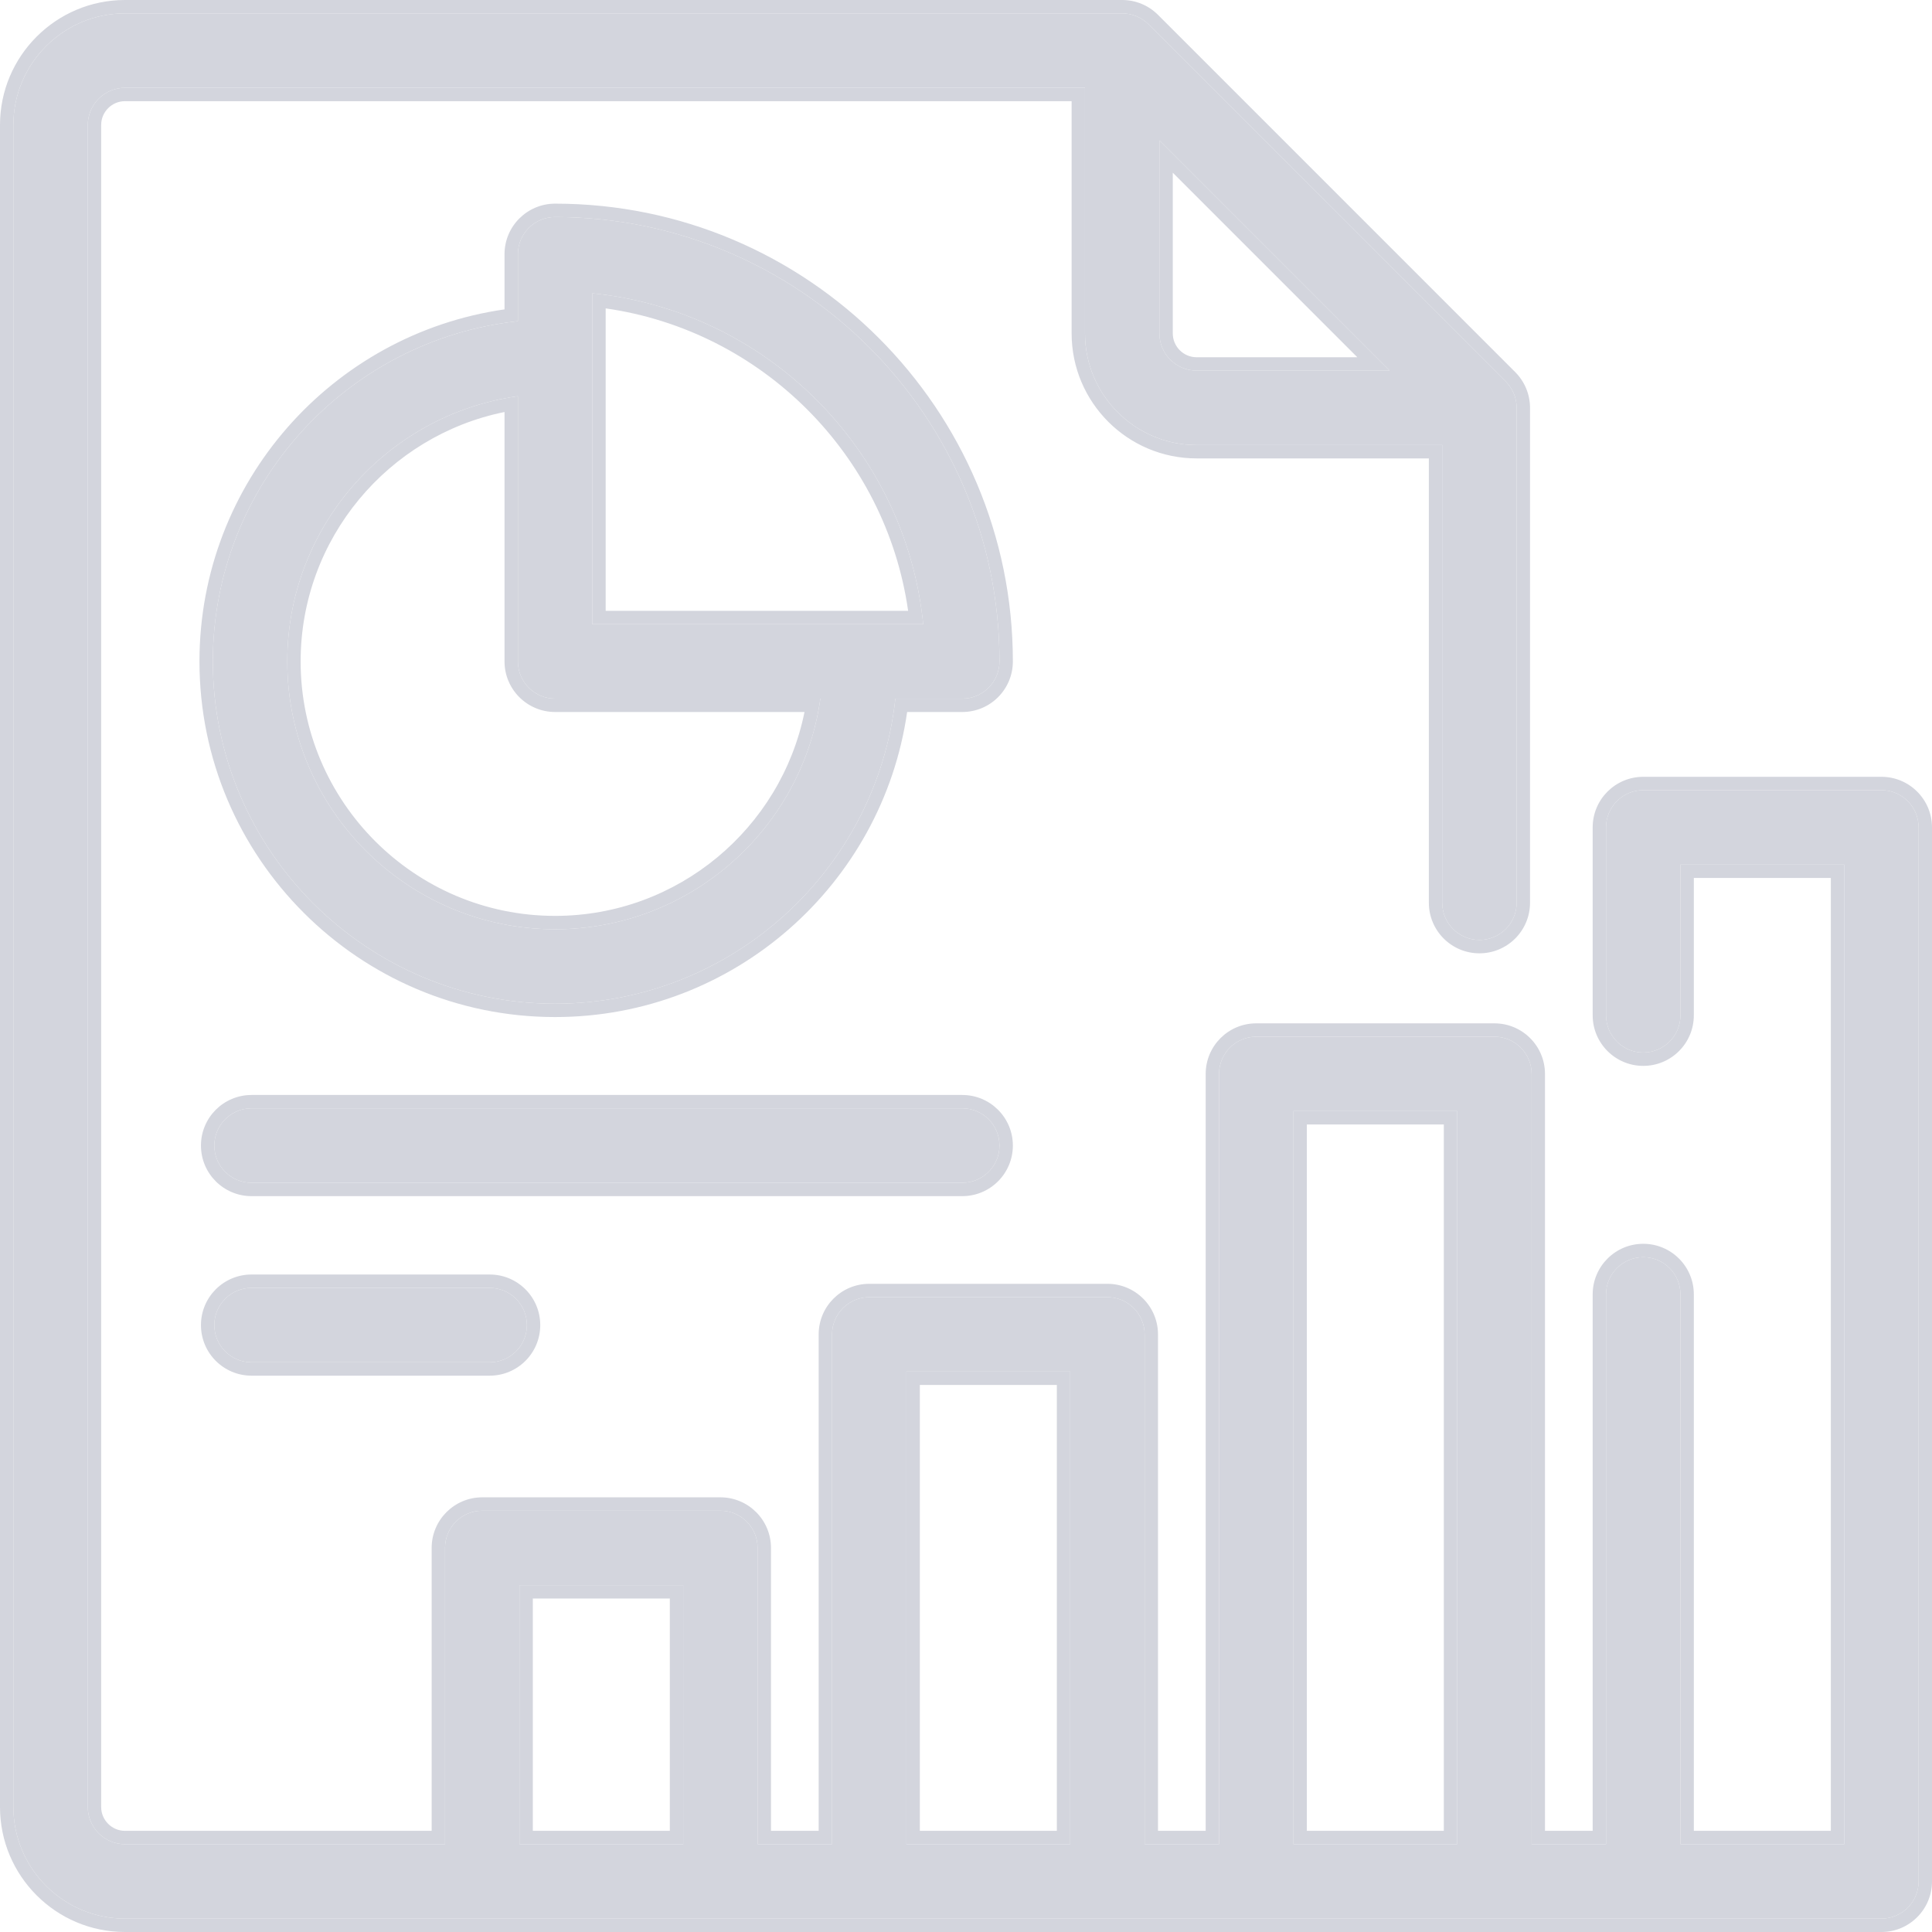
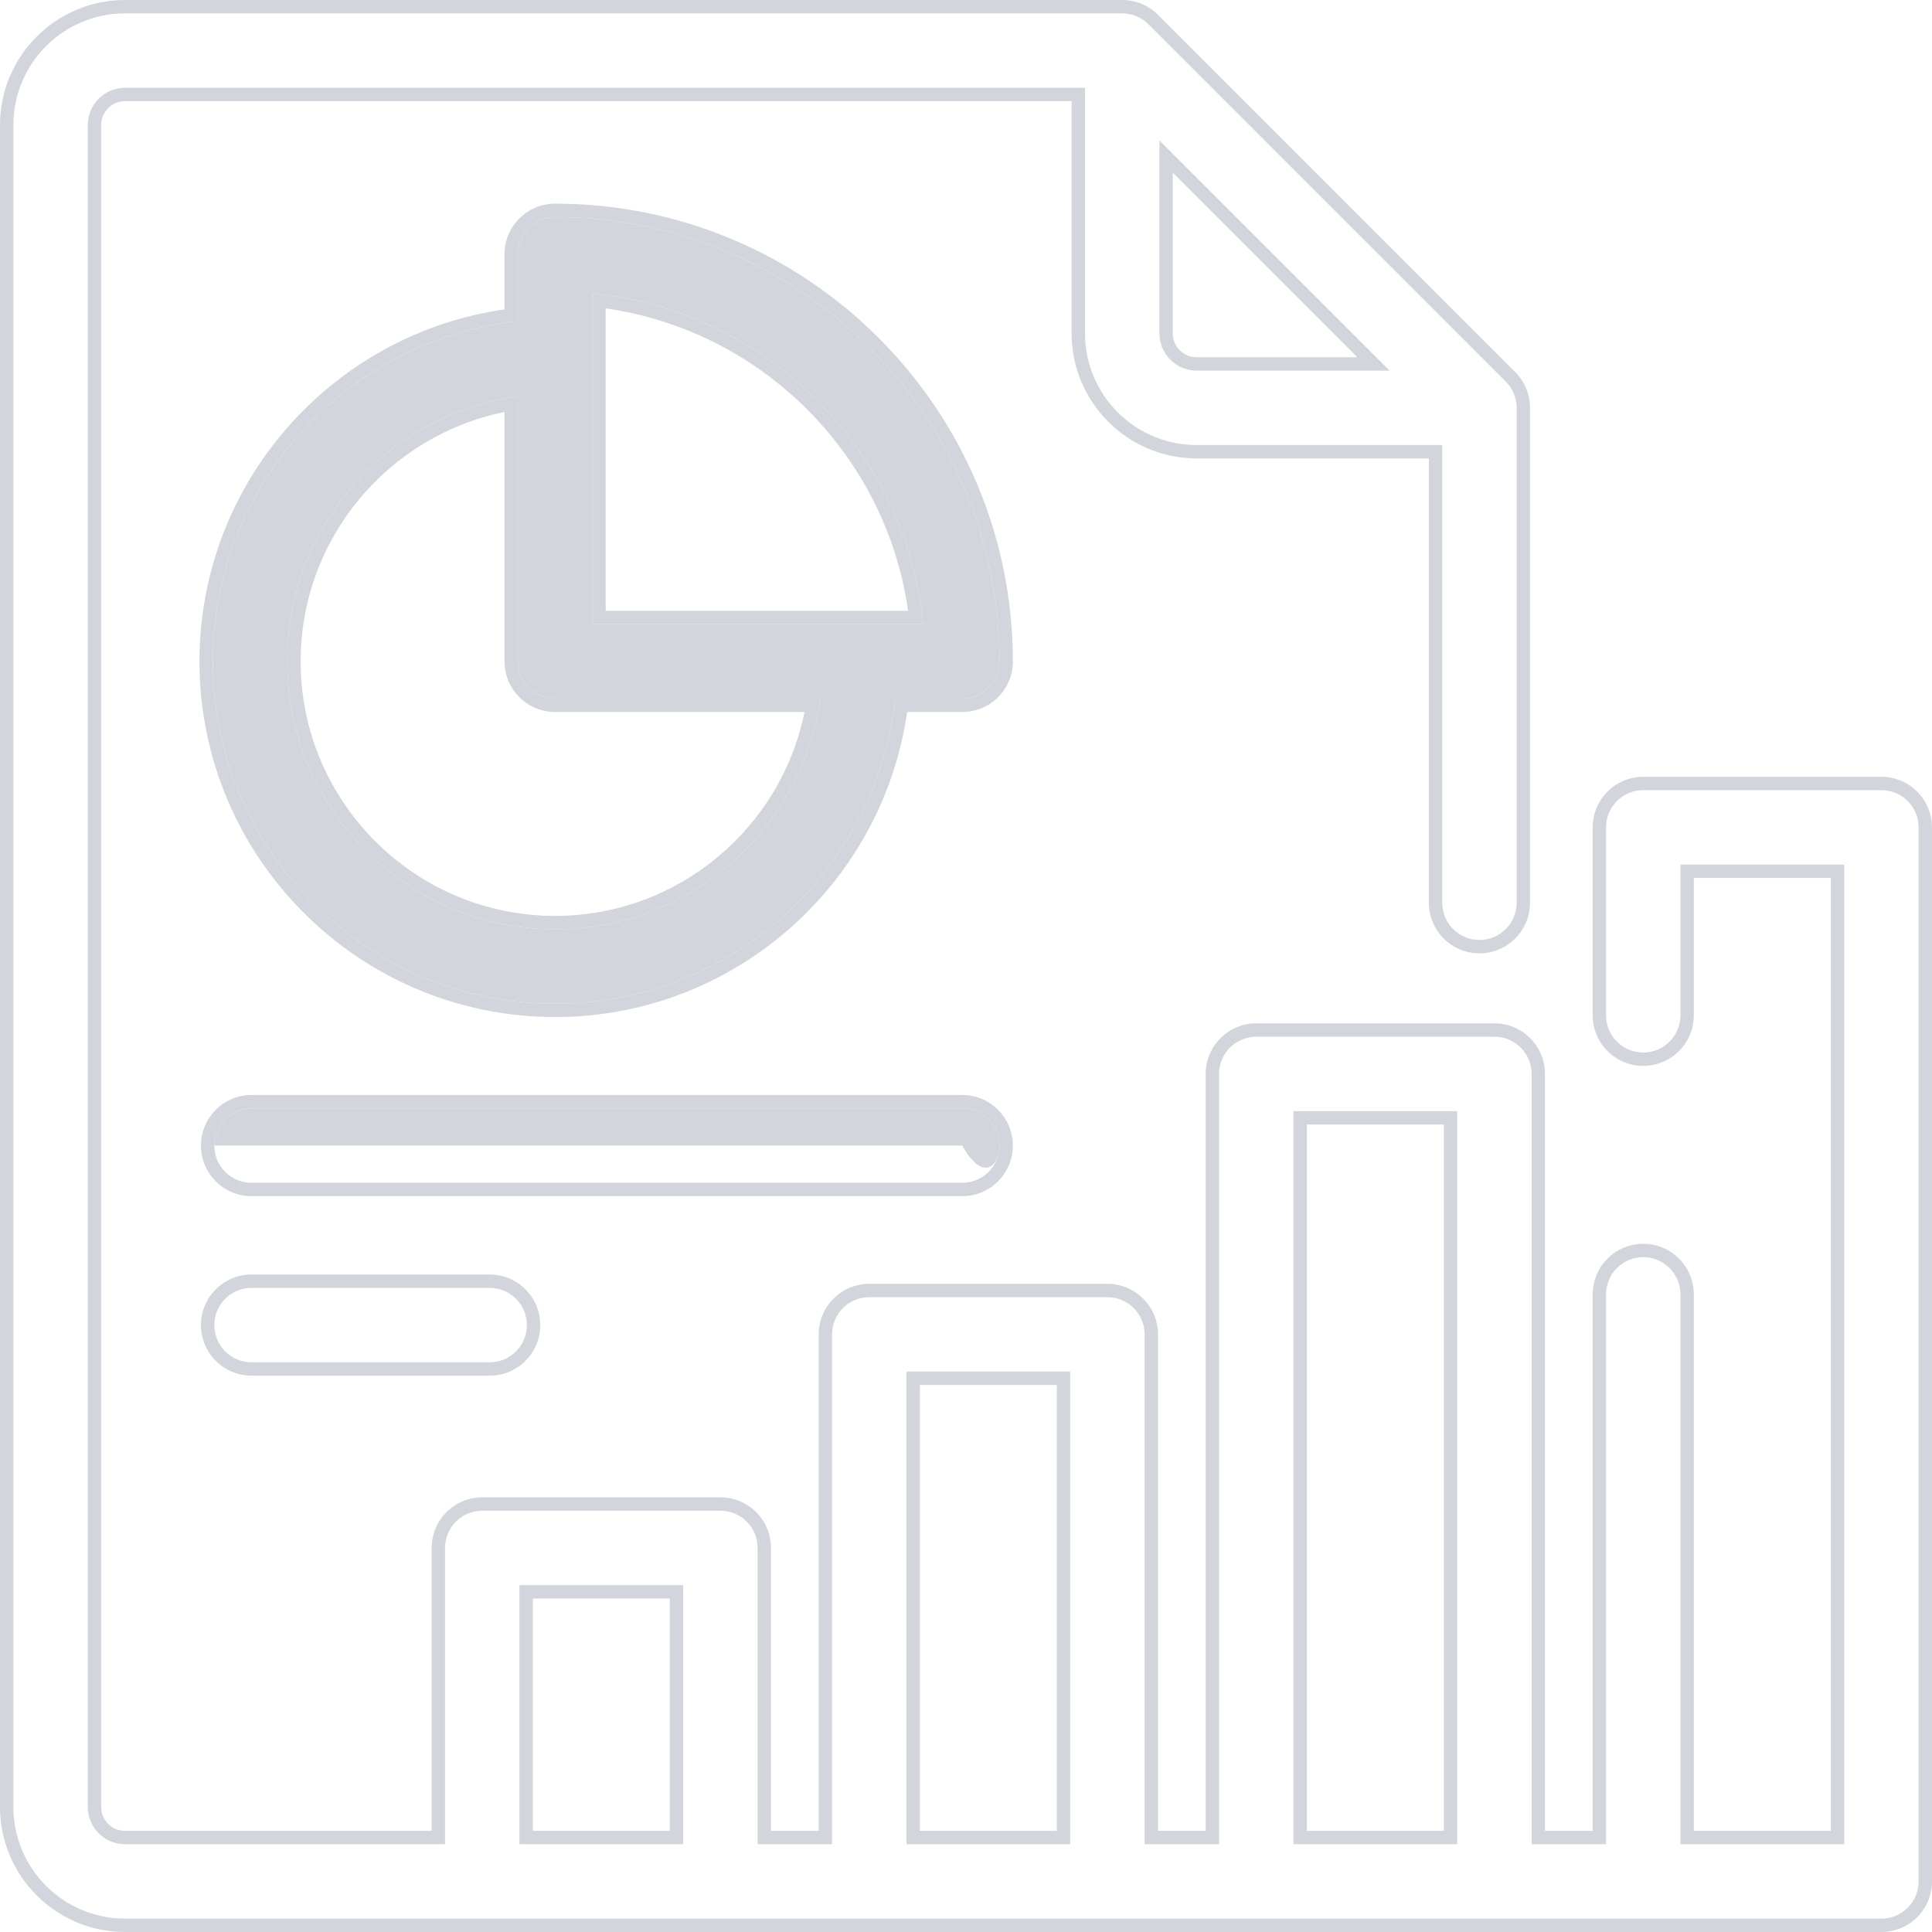
<svg xmlns="http://www.w3.org/2000/svg" width="66" height="66" viewBox="0 0 66 66" fill="none">
-   <path d="M64.272 26.993H56.136C55.434 26.993 54.865 27.563 54.865 28.265V34.684C54.865 35.386 55.434 35.956 56.136 35.956C56.838 35.956 57.407 35.386 57.407 34.684V29.536H63.001V63.001H57.407V44.218C57.407 43.516 56.838 42.947 56.136 42.947C55.434 42.947 54.865 43.516 54.865 44.218V63.001H52.323V36.687C52.323 35.985 51.753 35.415 51.051 35.415H42.916C42.213 35.415 41.644 35.985 41.644 36.687V63.001H39.102V45.585C39.102 44.883 38.533 44.314 37.831 44.314H29.695C28.993 44.314 28.424 44.883 28.424 45.585V63.001H25.881V52.879C25.881 52.177 25.312 51.608 24.61 51.608H16.474C15.772 51.608 15.203 52.177 15.203 52.879V63.001H4.27C3.569 63.001 2.999 62.431 2.999 61.73V4.27C2.999 3.569 3.569 2.999 4.27 2.999H37.065V11.39C37.065 13.492 38.776 15.203 40.878 15.203H49.268V30.839C49.268 31.541 49.838 32.11 50.54 32.11C51.242 32.11 51.811 31.541 51.811 30.839V13.932C51.811 13.595 51.677 13.272 51.438 13.033L39.235 0.829C38.996 0.591 38.673 0.457 38.336 0.457H4.27C2.168 0.457 0.457 2.168 0.457 4.27V61.73C0.457 63.832 2.168 65.543 4.27 65.543H64.272C64.974 65.543 65.543 64.974 65.543 64.272V28.265C65.543 27.563 64.974 26.993 64.272 26.993ZM39.607 4.797L47.471 12.661H40.878C40.177 12.661 39.607 12.091 39.607 11.39V4.797ZM23.339 63.001H17.745V54.15H23.339V63.001ZM36.559 63.001H30.966V46.856H36.559V63.001ZM49.78 63.001H44.187V37.958H49.78V63.001Z" fill="#D3D5DD" />
  <path d="M18.963 7.414C18.261 7.414 17.692 7.983 17.692 8.685V10.972C11.84 11.607 7.271 16.578 7.271 22.595C7.271 29.042 12.516 34.288 18.963 34.288C24.981 34.288 29.951 29.718 30.587 23.867H32.873C33.575 23.867 34.144 23.297 34.144 22.595C34.144 14.224 27.334 7.414 18.963 7.414ZM18.963 31.745C13.918 31.745 9.814 27.64 9.814 22.595C9.814 17.982 13.246 14.155 17.692 13.534V22.595C17.692 23.297 18.261 23.866 18.963 23.866H28.025C27.404 28.312 23.577 31.745 18.963 31.745ZM20.234 21.324V10.02C26.19 10.618 30.941 15.368 31.538 21.324H20.234Z" fill="#D3D5DD" />
-   <path d="M32.873 37.862H8.593C7.89 37.862 7.321 38.432 7.321 39.134C7.321 39.836 7.89 40.405 8.593 40.405H32.873C33.575 40.405 34.144 39.836 34.144 39.134C34.144 38.432 33.575 37.862 32.873 37.862Z" fill="#D3D5DD" />
-   <path d="M16.728 43.996H8.593C7.89 43.996 7.321 44.565 7.321 45.267C7.321 45.969 7.89 46.538 8.593 46.538H16.728C17.43 46.538 18 45.969 18 45.267C18 44.565 17.43 43.996 16.728 43.996Z" fill="#D3D5DD" />
+   <path d="M32.873 37.862H8.593C7.89 37.862 7.321 38.432 7.321 39.134H32.873C33.575 40.405 34.144 39.836 34.144 39.134C34.144 38.432 33.575 37.862 32.873 37.862Z" fill="#D3D5DD" />
  <path fill-rule="evenodd" clip-rule="evenodd" d="M51.438 13.033C51.677 13.272 51.811 13.595 51.811 13.932V30.839C51.811 31.541 51.242 32.11 50.54 32.11C49.838 32.11 49.268 31.541 49.268 30.839V15.203H40.878C38.776 15.203 37.065 13.492 37.065 11.39V2.999H4.27C3.569 2.999 2.999 3.569 2.999 4.27V61.73C2.999 62.431 3.569 63.001 4.27 63.001H15.203V52.879C15.203 52.177 15.772 51.608 16.474 51.608H24.61C25.312 51.608 25.881 52.177 25.881 52.879V63.001H28.424V45.585C28.424 44.883 28.993 44.314 29.695 44.314H37.831C38.533 44.314 39.102 44.883 39.102 45.585V63.001H41.644V36.687C41.644 35.985 42.213 35.415 42.916 35.415H51.051C51.753 35.415 52.323 35.985 52.323 36.687V63.001H54.865V44.218C54.865 43.516 55.434 42.947 56.136 42.947C56.838 42.947 57.407 43.516 57.407 44.218V63.001H63.001V29.536H57.407V34.684C57.407 35.386 56.838 35.956 56.136 35.956C55.434 35.956 54.865 35.386 54.865 34.684V28.265C54.865 27.563 55.434 26.993 56.136 26.993H64.272C64.974 26.993 65.543 27.563 65.543 28.265V64.272C65.543 64.974 64.974 65.543 64.272 65.543H4.27C2.168 65.543 0.457 63.832 0.457 61.73V4.27C0.457 2.168 2.168 0.457 4.27 0.457H38.336C38.673 0.457 38.996 0.591 39.235 0.829L51.438 13.033ZM57.864 29.992V34.684C57.864 35.638 57.091 36.412 56.136 36.412C55.182 36.412 54.408 35.638 54.408 34.684V28.265C54.408 27.31 55.182 26.537 56.136 26.537H64.272C65.226 26.537 66 27.31 66 28.265V64.272C66 65.226 65.226 66 64.272 66H4.27C1.915 66 0 64.085 0 61.73V4.27C0 1.915 1.915 0 4.27 0H38.336C38.794 0 39.234 0.182 39.558 0.506L51.761 12.71C52.085 13.034 52.268 13.474 52.268 13.932V30.839C52.268 31.793 51.494 32.567 50.54 32.567C49.585 32.567 48.812 31.793 48.812 30.839V15.66H40.878C38.523 15.66 36.608 13.745 36.608 11.39V3.456H4.27C3.822 3.456 3.456 3.822 3.456 4.27V61.73C3.456 62.178 3.822 62.544 4.27 62.544H14.746V52.879C14.746 51.925 15.52 51.151 16.474 51.151H24.61C25.564 51.151 26.338 51.925 26.338 52.879V62.544H27.967V45.585C27.967 44.631 28.74 43.857 29.695 43.857H37.831C38.785 43.857 39.559 44.631 39.559 45.585V62.544H41.188V36.687C41.188 35.732 41.961 34.959 42.916 34.959H51.051C52.006 34.959 52.779 35.732 52.779 36.687V62.544H54.408V44.218C54.408 43.264 55.182 42.49 56.136 42.49C57.091 42.49 57.864 43.264 57.864 44.218V62.544H62.544V29.992H57.864ZM39.607 4.797V11.39C39.607 12.091 40.177 12.661 40.878 12.661H47.471L39.607 4.797ZM40.064 5.9V11.39C40.064 11.838 40.43 12.204 40.878 12.204H46.368L40.064 5.9ZM18.202 62.544H22.882V54.607H18.202V62.544ZM31.423 62.544H36.103V47.313H31.423V62.544ZM44.644 62.544H49.323V38.414H44.644V62.544ZM17.235 8.685C17.235 7.731 18.009 6.957 18.963 6.957C27.586 6.957 34.601 13.972 34.601 22.595C34.601 23.55 33.828 24.323 32.873 24.323H30.989C30.148 30.207 25.076 34.744 18.963 34.744C12.264 34.744 6.814 29.295 6.814 22.595C6.814 16.482 11.351 11.411 17.235 10.569V8.685ZM17.692 10.972V8.685C17.692 7.983 18.261 7.414 18.963 7.414C27.334 7.414 34.144 14.224 34.144 22.595C34.144 23.297 33.575 23.867 32.873 23.867H30.587C29.951 29.718 24.981 34.288 18.963 34.288C12.516 34.288 7.271 29.042 7.271 22.595C7.271 16.578 11.84 11.607 17.692 10.972ZM10.27 22.595C10.27 27.388 14.17 31.288 18.963 31.288C23.164 31.288 26.68 28.291 27.483 24.323H18.963C18.009 24.323 17.235 23.549 17.235 22.595V14.075C13.267 14.879 10.27 18.395 10.27 22.595ZM17.235 13.61C13.014 14.42 9.814 18.141 9.814 22.595C9.814 27.64 13.918 31.745 18.963 31.745C23.418 31.745 27.139 28.545 27.949 24.323C27.978 24.172 28.003 24.02 28.025 23.866H18.963C18.261 23.866 17.692 23.297 17.692 22.595V13.534C17.538 13.555 17.386 13.581 17.235 13.61ZM20.691 10.535V20.867H31.023C30.262 15.531 26.027 11.296 20.691 10.535ZM20.691 10.074C26.28 10.842 30.717 15.278 31.484 20.867C31.505 21.019 31.523 21.171 31.538 21.324H20.234V10.02C20.387 10.035 20.54 10.053 20.691 10.074ZM8.593 37.406H32.873C33.827 37.406 34.601 38.179 34.601 39.134C34.601 40.088 33.827 40.862 32.873 40.862H8.593C7.638 40.862 6.865 40.088 6.865 39.134C6.865 38.179 7.638 37.406 8.593 37.406ZM8.593 43.539H16.728C17.683 43.539 18.456 44.313 18.456 45.267C18.456 46.221 17.683 46.995 16.728 46.995H8.593C7.638 46.995 6.865 46.221 6.865 45.267C6.865 44.313 7.638 43.539 8.593 43.539ZM23.339 63.001V54.15H17.745V63.001H23.339ZM36.559 63.001V46.856H30.966V63.001H36.559ZM49.78 63.001V37.958H44.187V63.001H49.78ZM32.873 37.862H8.593C7.89 37.862 7.321 38.432 7.321 39.134C7.321 39.836 7.89 40.405 8.593 40.405H32.873C33.575 40.405 34.144 39.836 34.144 39.134C34.144 38.432 33.575 37.862 32.873 37.862ZM8.593 43.996H16.728C17.43 43.996 18 44.565 18 45.267C18 45.969 17.43 46.538 16.728 46.538H8.593C7.89 46.538 7.321 45.969 7.321 45.267C7.321 44.565 7.89 43.996 8.593 43.996Z" fill="#D3D5DD" />
</svg>